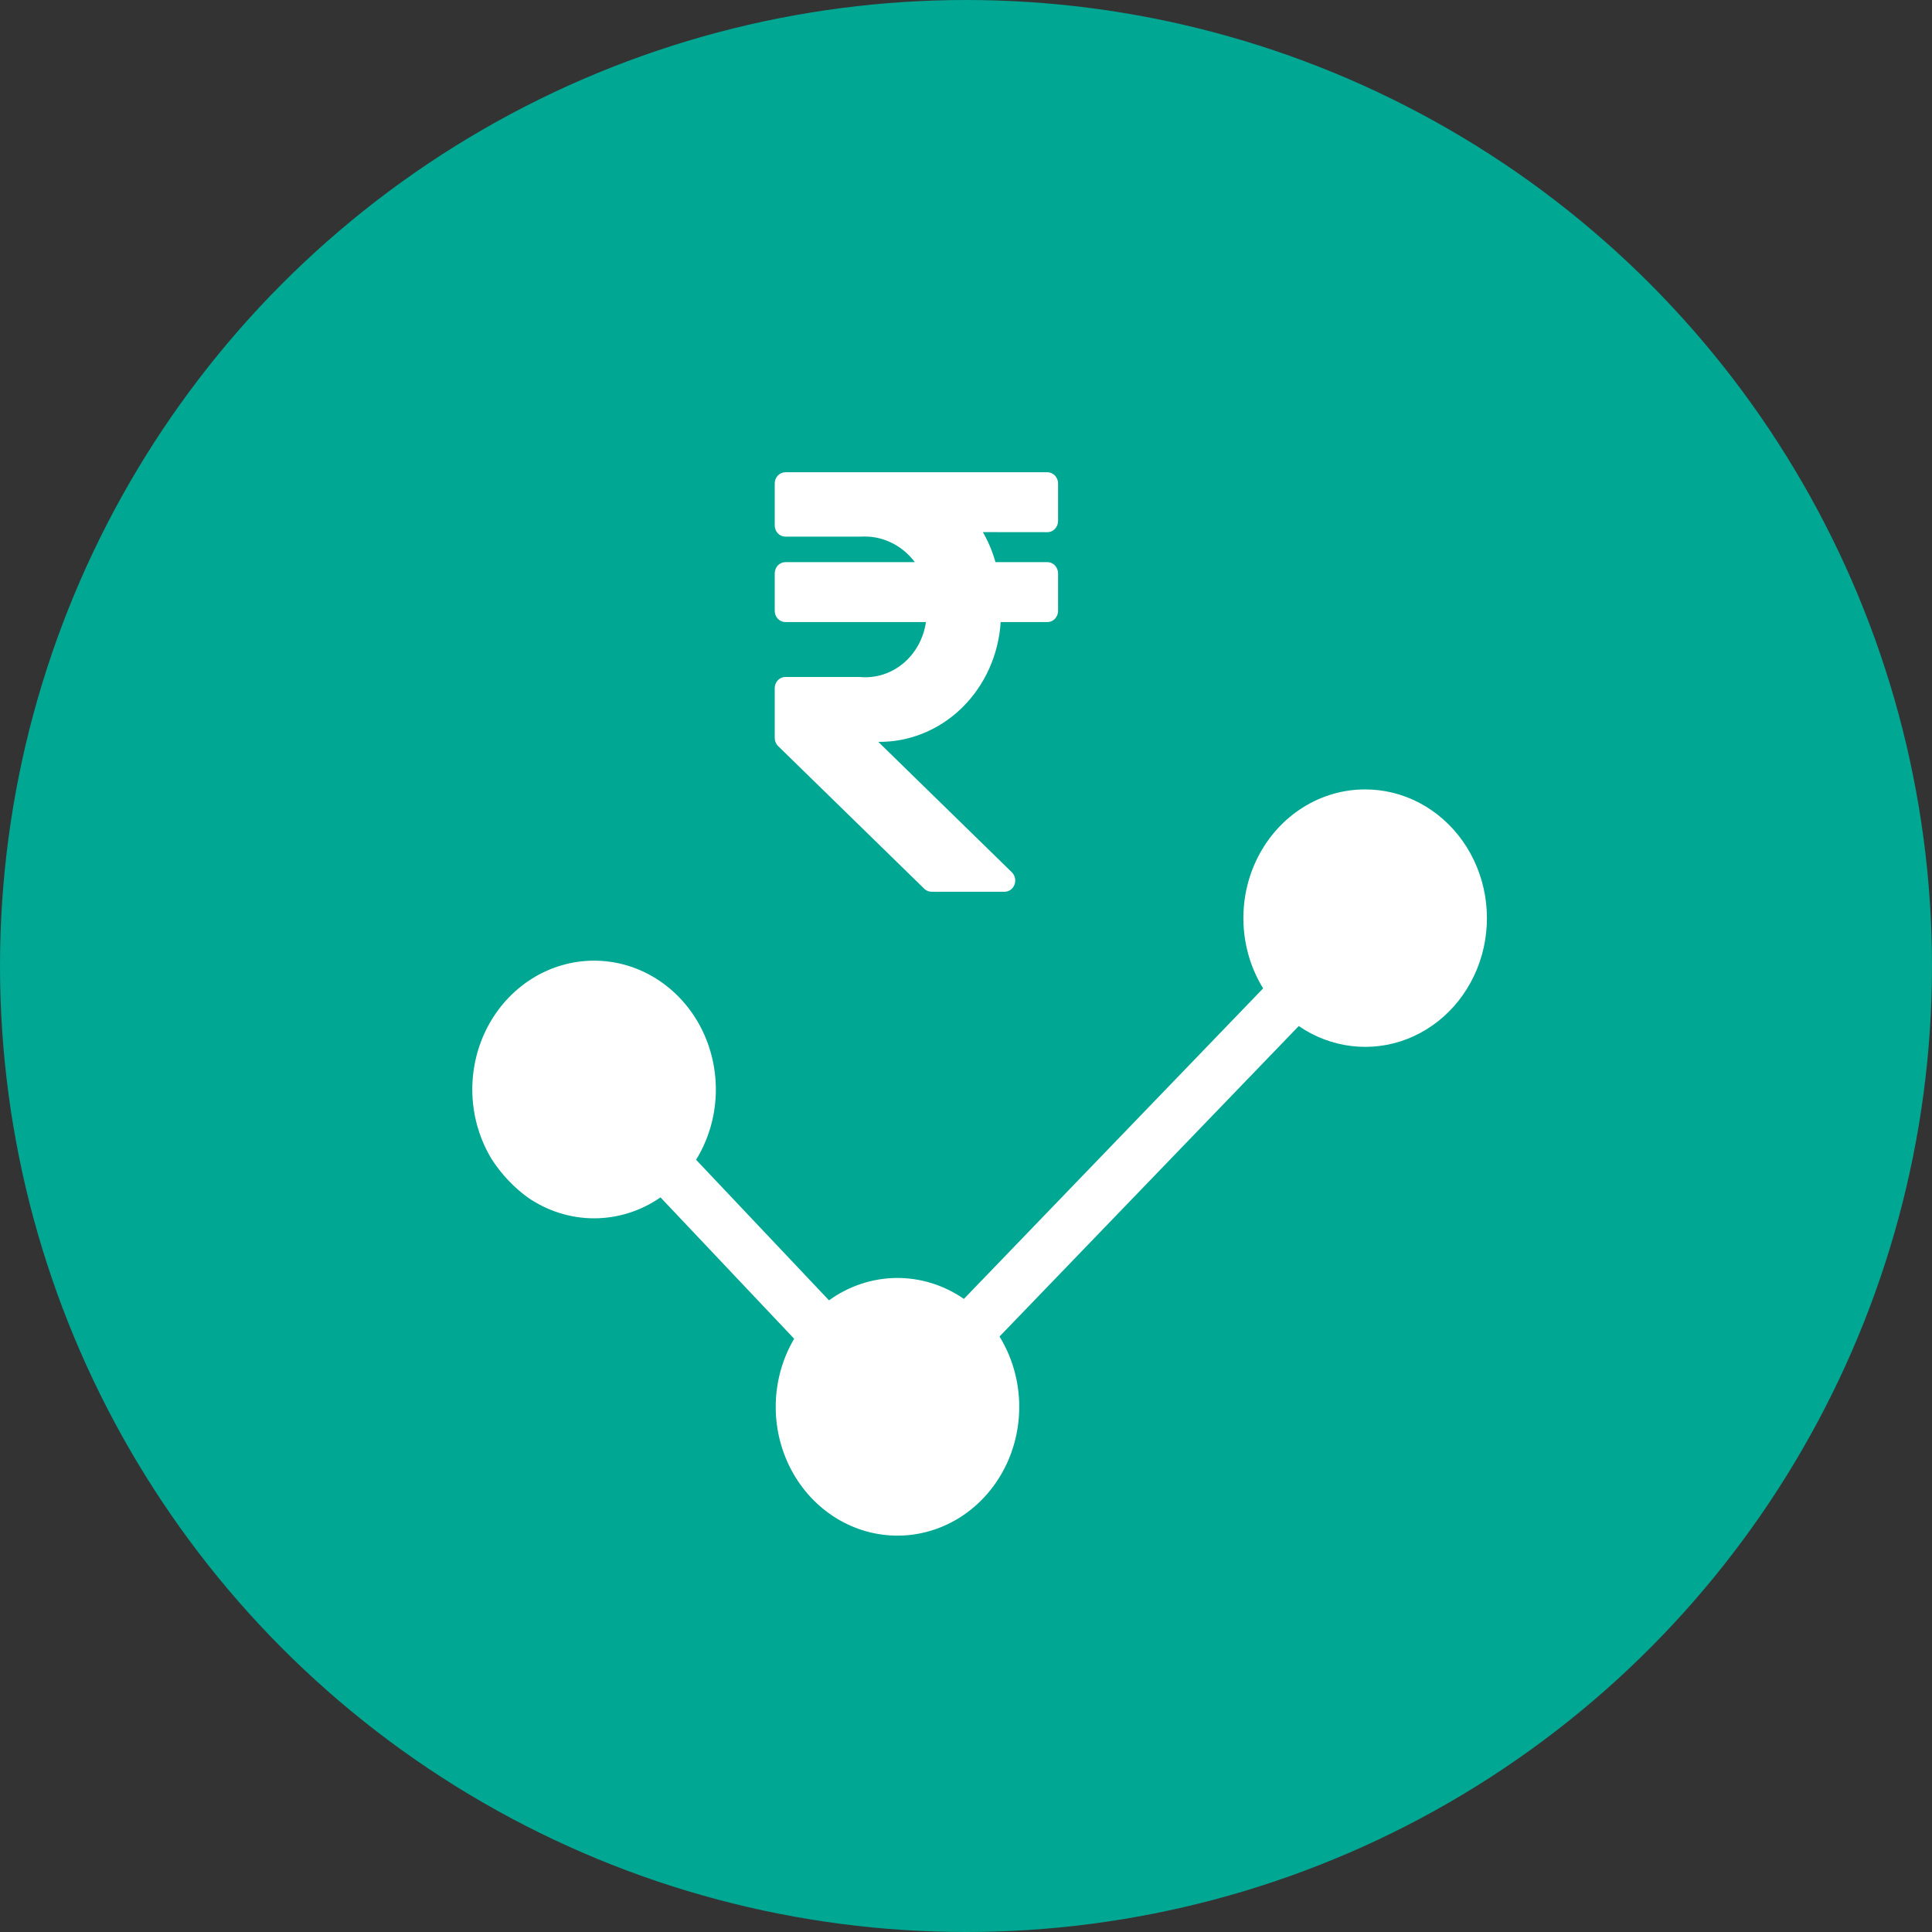
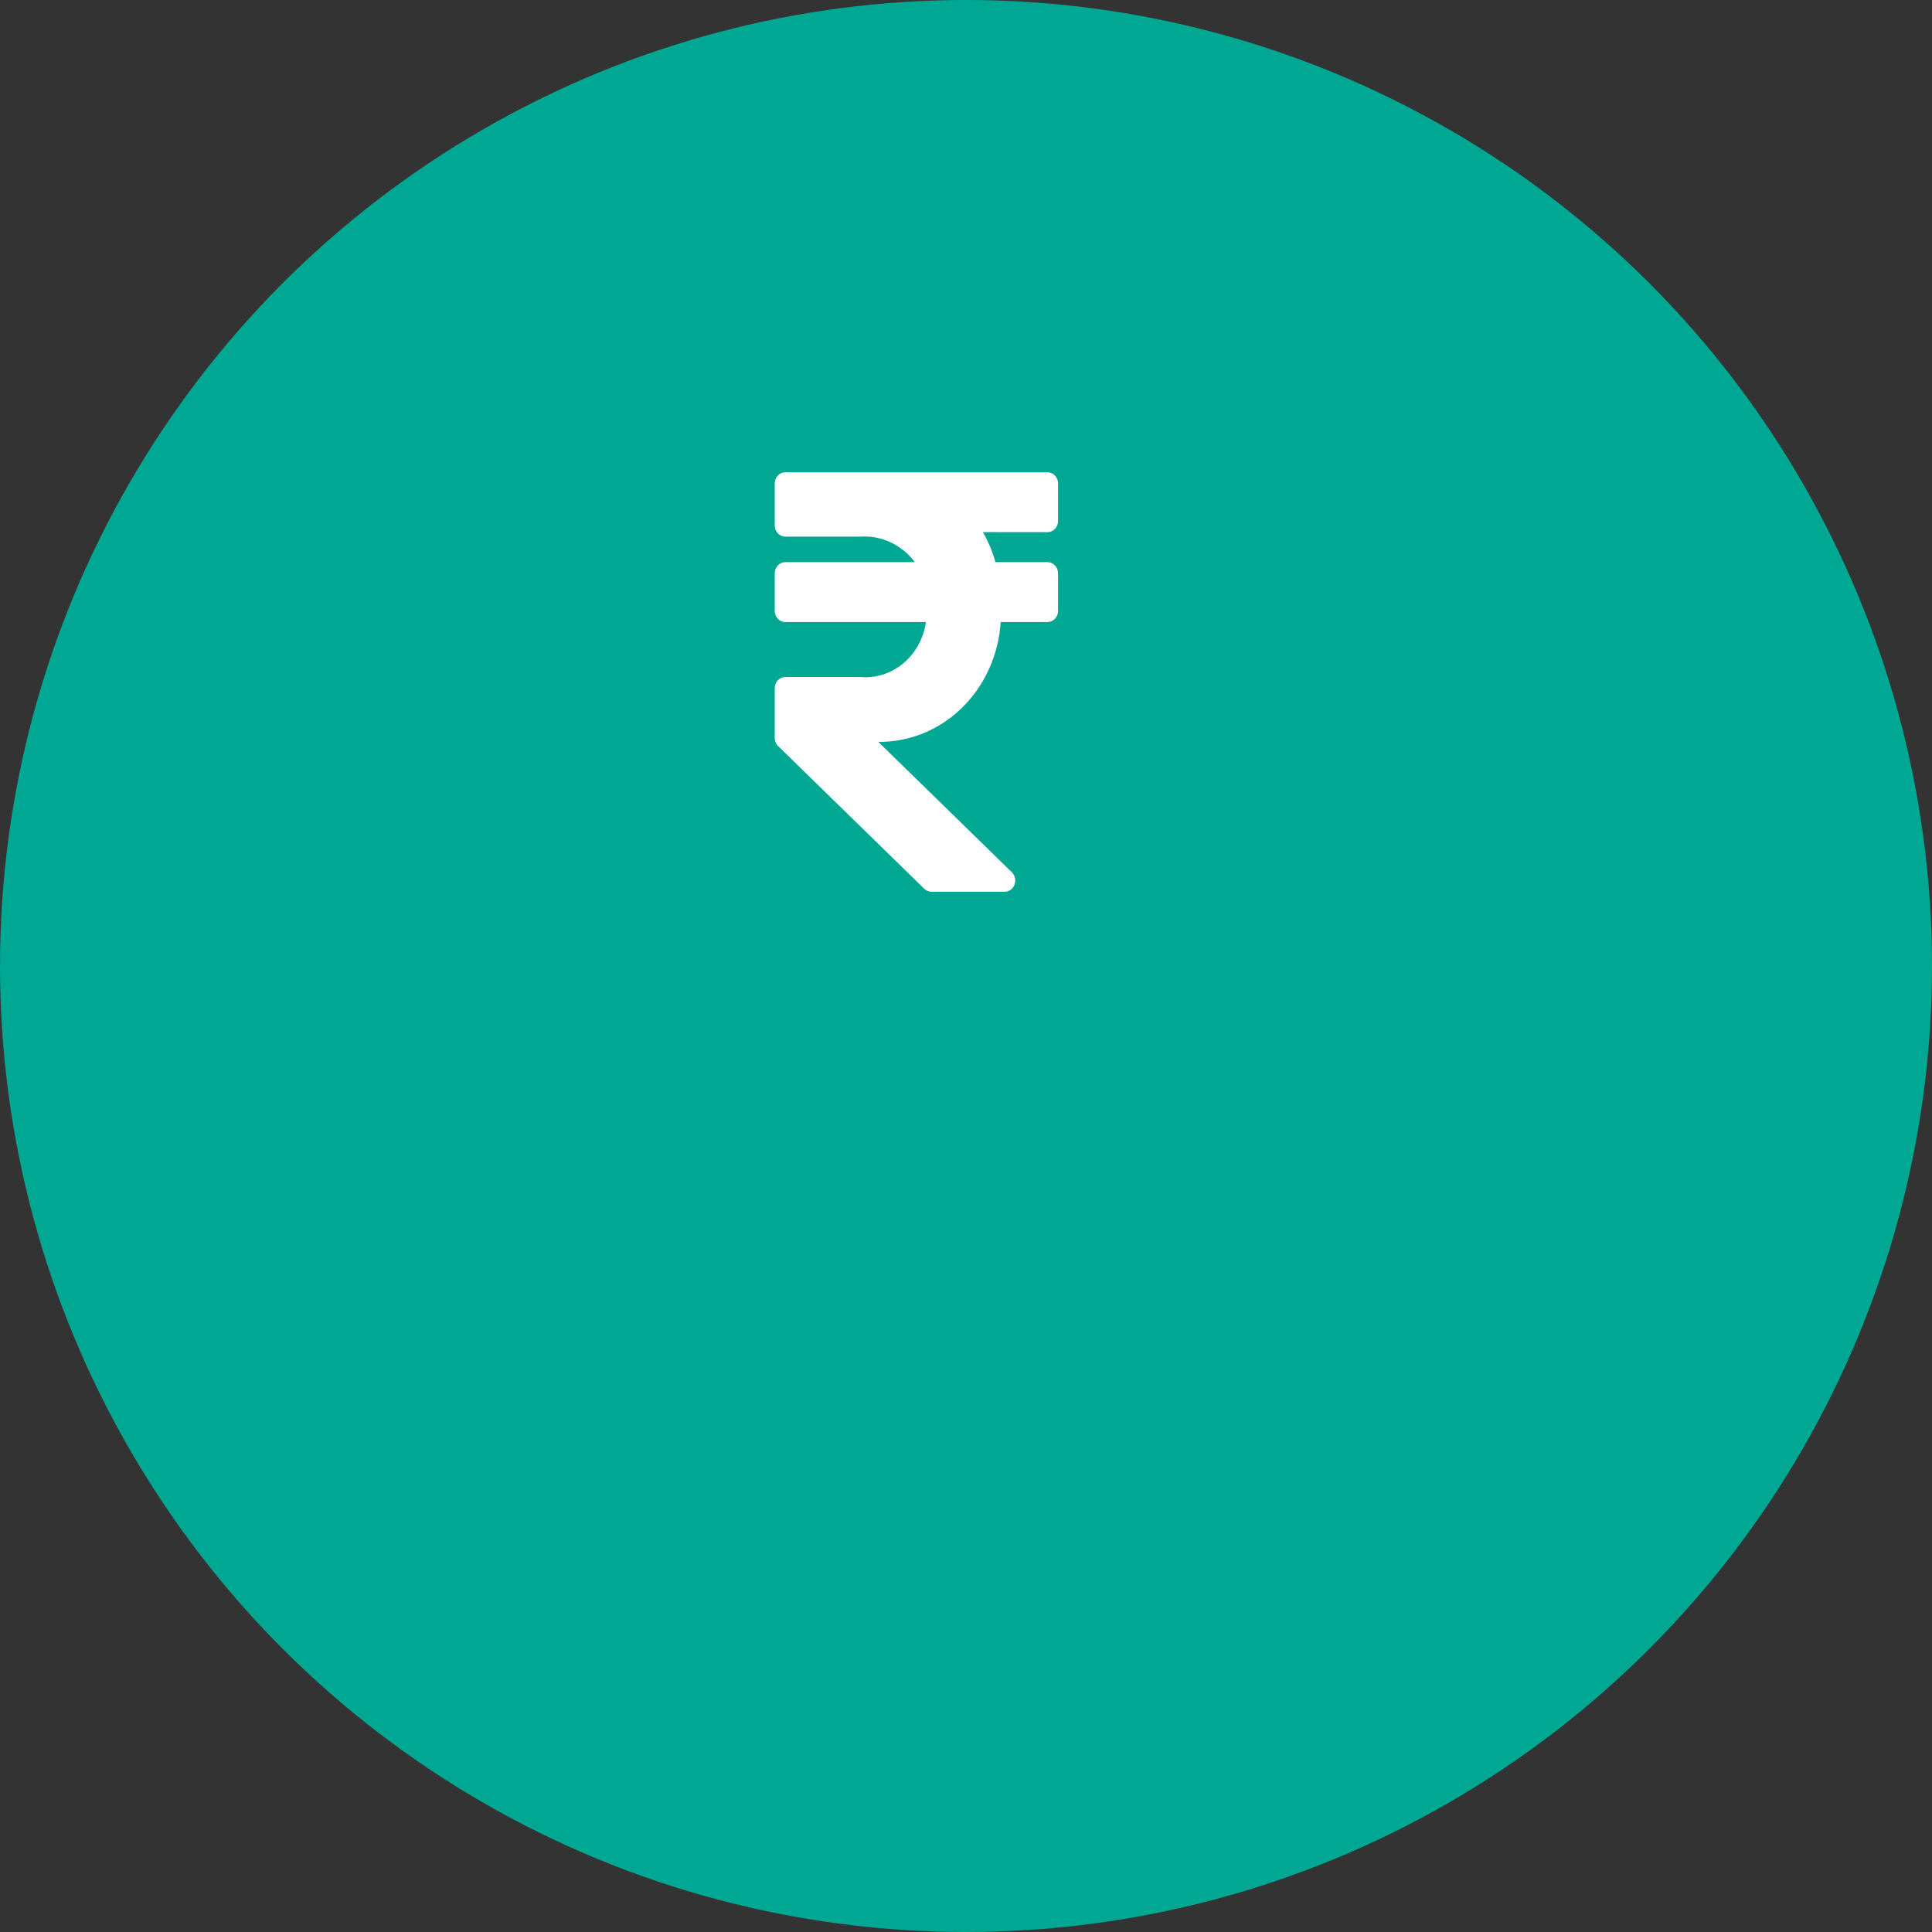
<svg xmlns="http://www.w3.org/2000/svg" width="55" height="55" viewBox="0 0 55 55" fill="none">
  <rect x="0" y="0" width="55" height="55" fill="#333333" stroke="none" />
  <circle cx="27.5" cy="27.5" r="27.5" fill="#00A793" />
-   <path d="M38.863 22.473C38.239 22.472 37.626 22.65 37.089 22.988C36.553 23.325 36.112 23.81 35.815 24.39C35.517 24.971 35.374 25.625 35.399 26.285C35.425 26.945 35.618 27.585 35.959 28.137L27.44 36.977C26.868 36.581 26.198 36.374 25.514 36.381C24.831 36.389 24.164 36.61 23.6 37.018L19.816 33.016C20.157 32.463 20.351 31.823 20.376 31.163C20.401 30.503 20.258 29.848 19.96 29.267C19.663 28.687 19.223 28.202 18.686 27.864C18.15 27.526 17.537 27.348 16.912 27.348C16.288 27.348 15.675 27.526 15.138 27.864C14.602 28.202 14.161 28.687 13.864 29.267C13.566 29.848 13.423 30.503 13.448 31.163C13.474 31.822 13.667 32.463 14.008 33.016C14.282 33.435 14.625 33.798 15.021 34.087C15.584 34.476 16.241 34.683 16.912 34.683C17.584 34.683 18.241 34.476 18.803 34.087L22.608 38.111C22.279 38.669 22.098 39.31 22.084 39.967C22.069 40.624 22.223 41.273 22.527 41.846C22.831 42.419 23.276 42.895 23.814 43.224C24.352 43.553 24.963 43.723 25.585 43.716C26.206 43.71 26.815 43.526 27.346 43.186C27.878 42.845 28.313 42.36 28.606 41.78C28.899 41.201 29.04 40.549 29.013 39.892C28.986 39.236 28.793 38.599 28.454 38.048L36.973 29.209C37.425 29.52 37.94 29.715 38.476 29.779C39.012 29.843 39.555 29.774 40.061 29.577C40.567 29.38 41.023 29.061 41.392 28.645C41.761 28.228 42.033 27.727 42.187 27.18C42.34 26.633 42.371 26.056 42.276 25.494C42.181 24.933 41.964 24.402 41.641 23.945C41.318 23.488 40.899 23.117 40.417 22.861C39.935 22.605 39.403 22.473 38.863 22.473Z" fill="white" />
  <path d="M29.818 15.15C29.858 15.15 29.897 15.142 29.934 15.126C29.971 15.11 30.004 15.086 30.032 15.057C30.06 15.027 30.082 14.992 30.098 14.953C30.113 14.914 30.121 14.873 30.121 14.831V13.764C30.121 13.722 30.113 13.681 30.098 13.642C30.082 13.603 30.06 13.568 30.032 13.538C30.004 13.508 29.971 13.485 29.934 13.469C29.897 13.453 29.858 13.444 29.818 13.444H22.357C22.317 13.444 22.278 13.453 22.241 13.469C22.205 13.485 22.171 13.508 22.143 13.538C22.115 13.568 22.093 13.603 22.078 13.642C22.062 13.681 22.055 13.722 22.055 13.764V14.957C22.055 15.042 22.087 15.123 22.143 15.183C22.2 15.243 22.277 15.277 22.357 15.277H24.507C24.799 15.258 25.092 15.314 25.359 15.441C25.627 15.567 25.861 15.76 26.043 16.003H22.357C22.277 16.003 22.2 16.037 22.143 16.097C22.087 16.157 22.055 16.238 22.055 16.323V17.389C22.055 17.474 22.087 17.555 22.143 17.615C22.2 17.675 22.277 17.709 22.357 17.709H26.359C26.293 18.175 26.061 18.596 25.711 18.887C25.36 19.178 24.918 19.316 24.474 19.272H22.357C22.277 19.272 22.2 19.306 22.143 19.366C22.087 19.426 22.055 19.507 22.055 19.592V21.005C22.055 21.049 22.063 21.093 22.08 21.133C22.097 21.173 22.121 21.21 22.152 21.24L26.312 25.301C26.368 25.356 26.442 25.386 26.518 25.386H28.599C28.66 25.386 28.719 25.367 28.77 25.331C28.82 25.294 28.859 25.243 28.881 25.183C28.903 25.123 28.908 25.058 28.894 24.995C28.88 24.932 28.849 24.875 28.804 24.831L25.003 21.119C25.886 21.13 26.739 20.782 27.387 20.148C28.035 19.513 28.429 18.641 28.487 17.709H29.818C29.898 17.709 29.976 17.675 30.032 17.615C30.089 17.555 30.121 17.474 30.121 17.389V16.323C30.121 16.238 30.089 16.157 30.032 16.097C29.976 16.037 29.898 16.003 29.818 16.003H28.339C28.255 15.703 28.134 15.415 27.98 15.148L29.818 15.15Z" fill="white" />
</svg>